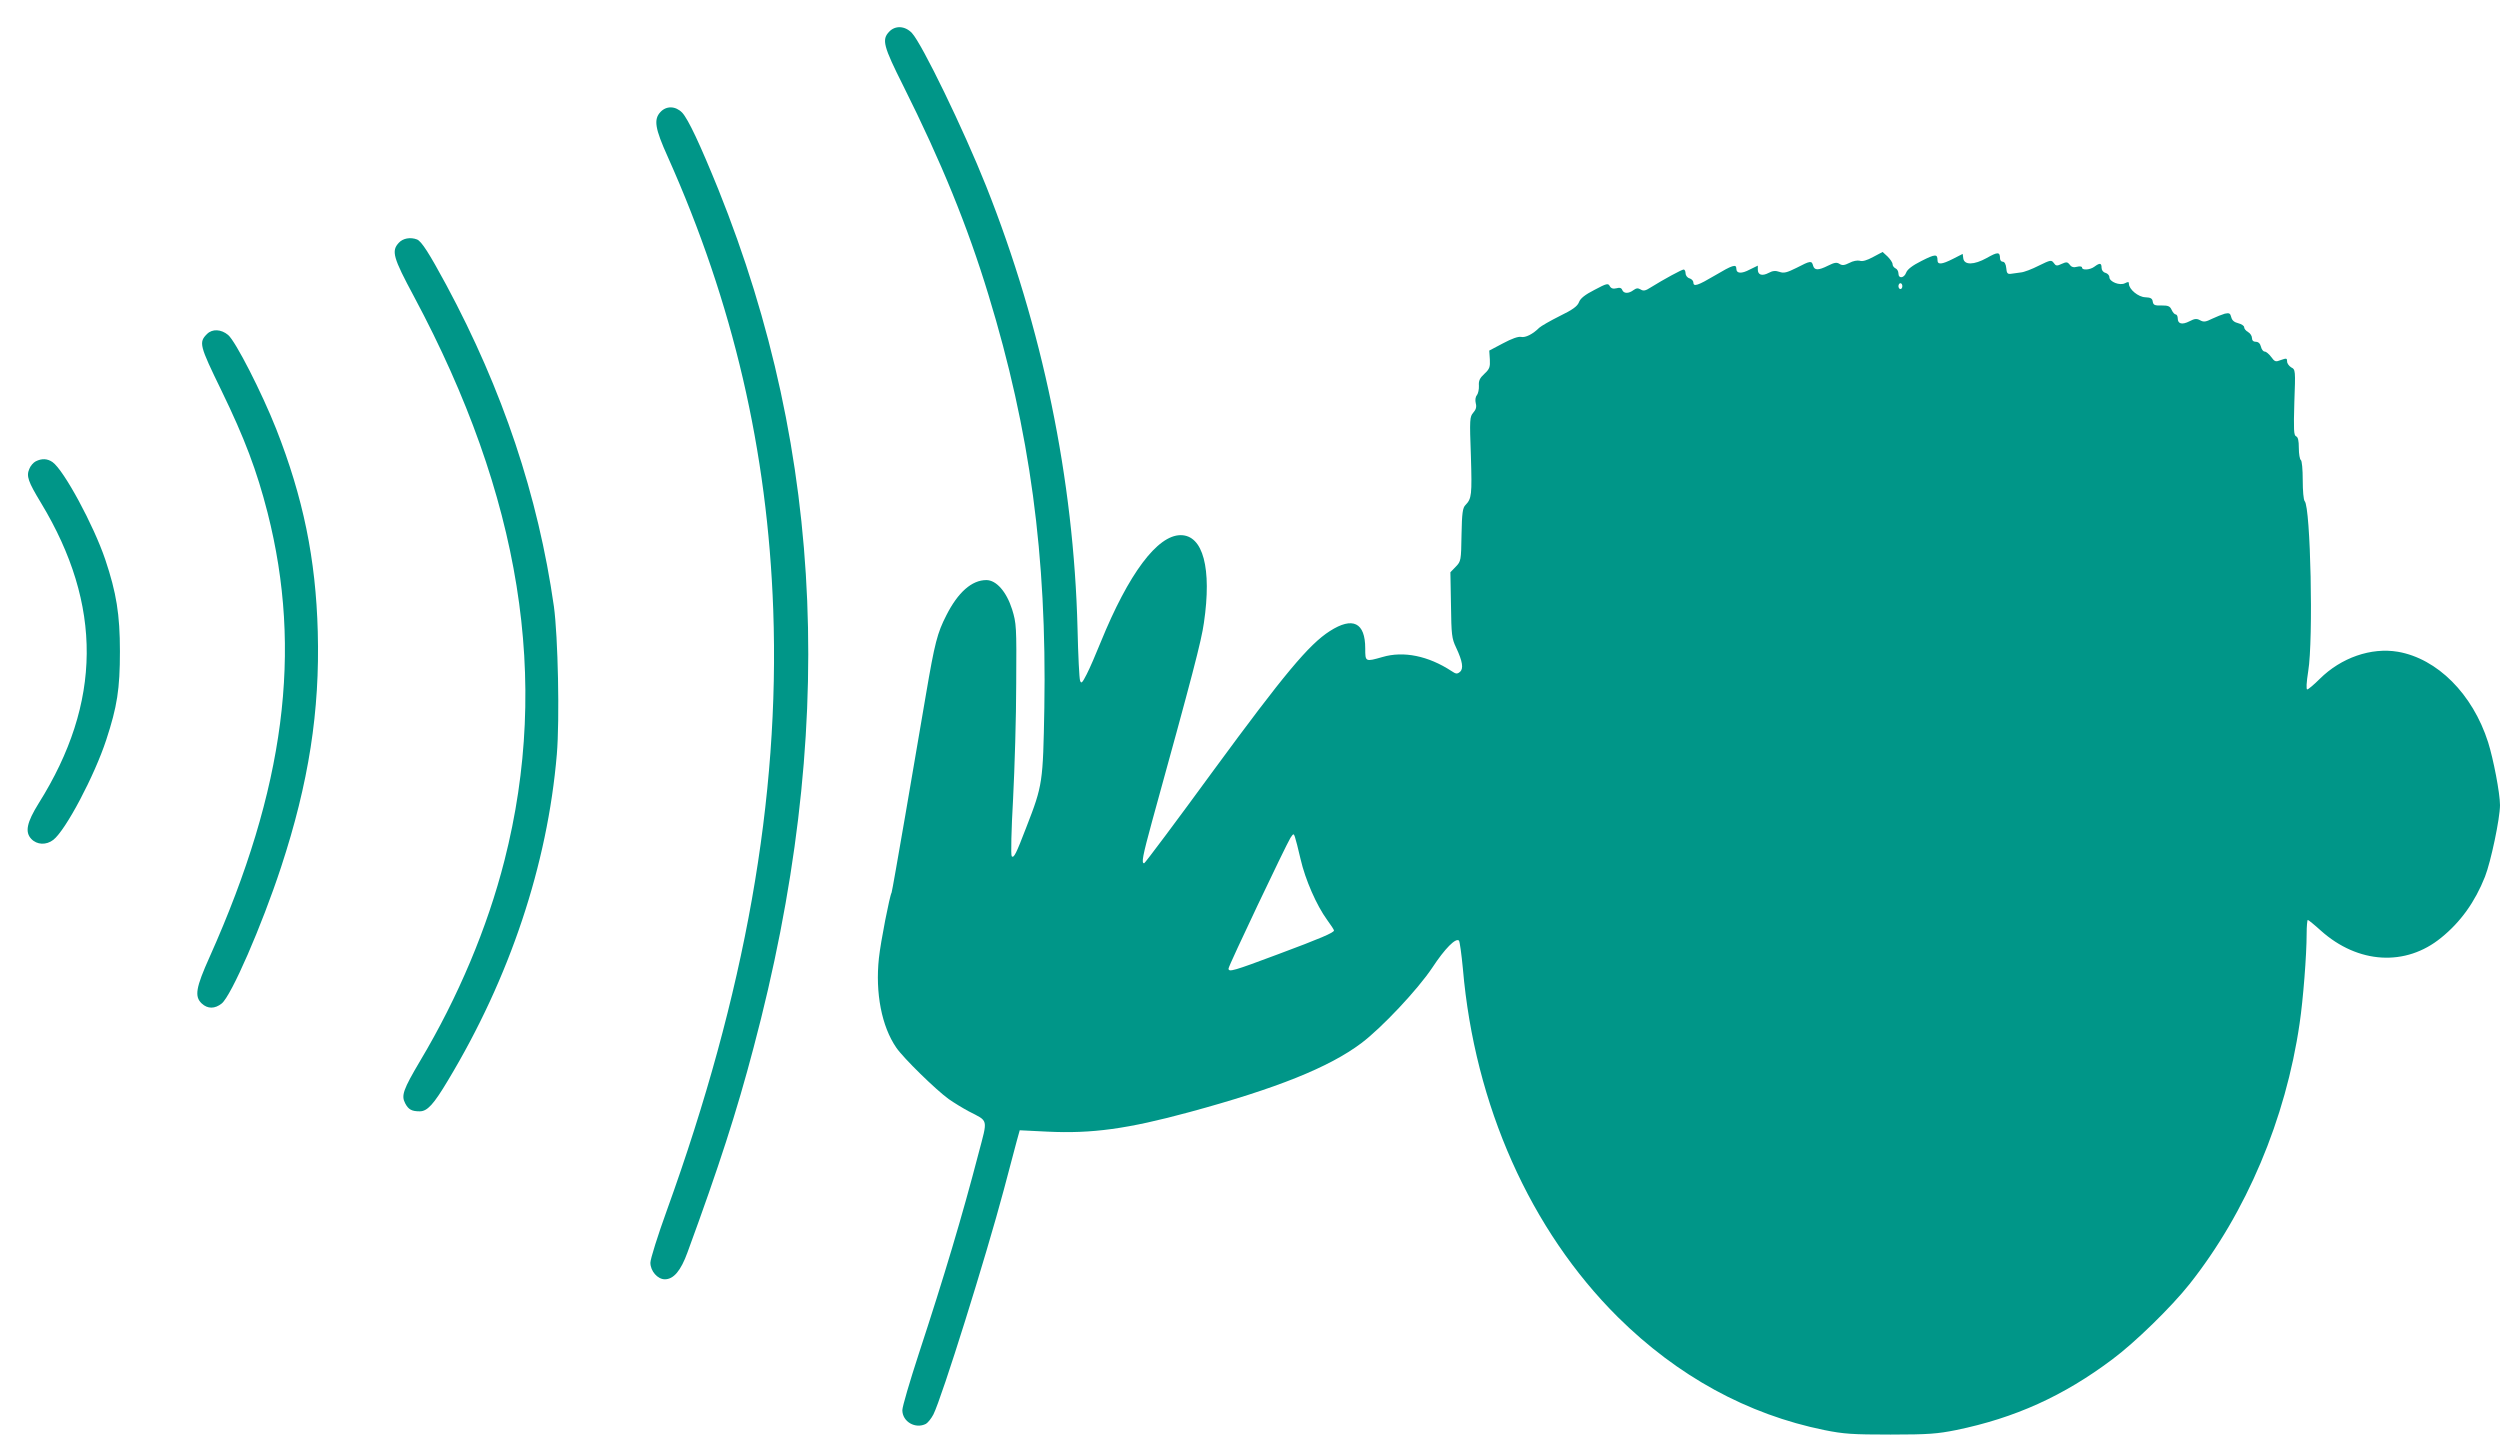
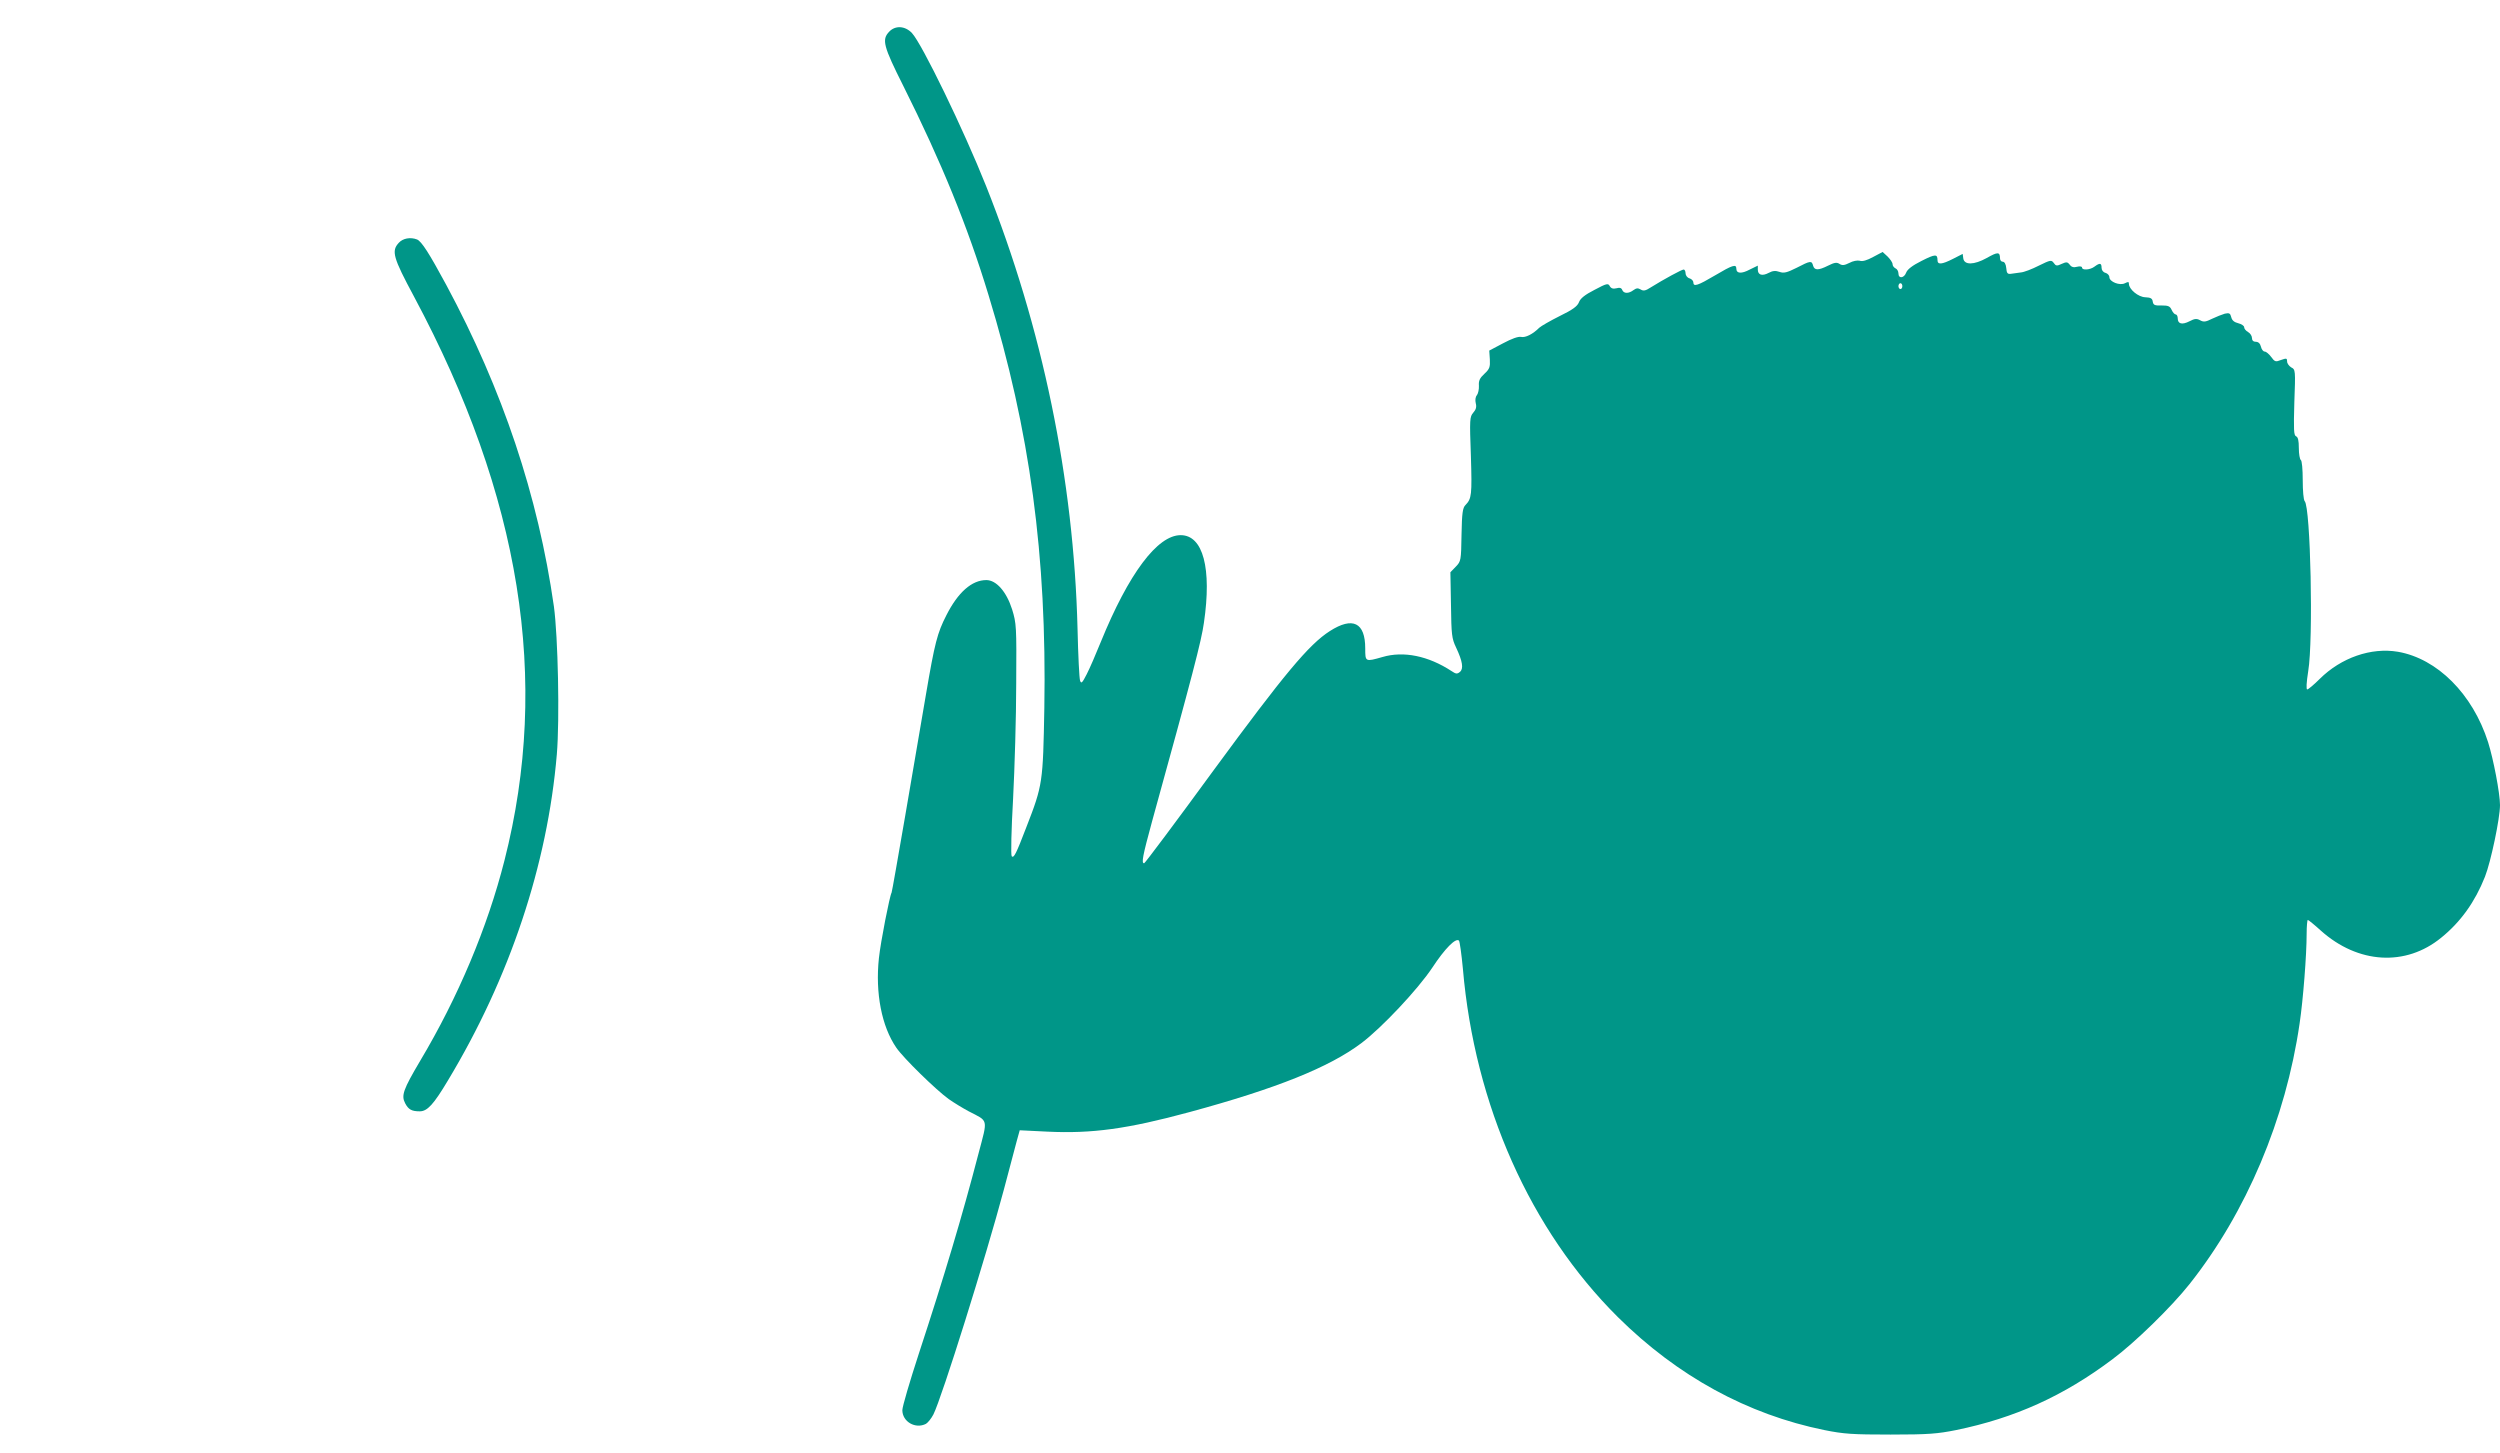
<svg xmlns="http://www.w3.org/2000/svg" version="1.0" width="1280pt" height="744pt" viewBox="0 0 1280 744" preserveAspectRatio="xMidYMid meet">
  <g transform="translate(0,744) scale(0.1,-0.1)" fill="#009688" stroke="none">
-     <path d="M4552 7277 c-38 -40 -29 -74 73 -277 195 -390 329 -718 436 -1070 213 -697 299 -1337 286 -2115 -7 -382 -8 -394 -92 -610 -53 -138 -64 -160 -75 -149 -5 5 -2 137 7 294 8 157 16 422 16 590 2 294 1 308 -21 380 -29 91 -81 150 -132 150 -74 0 -145 -62 -205 -181 -46 -90 -59 -140 -104 -404 -22 -126 -69 -405 -106 -620 -37 -214 -68 -392 -70 -395 -10 -17 -56 -251 -65 -336 -19 -178 14 -349 89 -458 37 -54 203 -216 268 -263 27 -19 73 -47 103 -63 102 -53 98 -34 50 -216 -83 -319 -175 -627 -306 -1026 -46 -141 -84 -270 -84 -288 0 -59 67 -98 121 -70 10 6 27 27 38 48 44 88 269 807 361 1152 28 107 58 219 66 249 l15 54 142 -7 c228 -11 410 14 727 100 446 121 715 229 880 353 105 79 289 275 363 386 65 99 121 155 137 139 4 -5 13 -70 20 -144 60 -698 345 -1338 794 -1784 305 -302 663 -498 1057 -578 99 -20 143 -23 339 -23 194 0 240 4 335 23 302 62 551 175 800 362 116 86 304 270 395 385 291 367 493 845 564 1335 18 120 36 351 36 458 0 39 3 72 6 72 3 0 34 -25 67 -55 190 -170 434 -185 616 -36 99 80 173 183 224 312 30 76 77 299 77 367 0 60 -34 237 -61 322 -79 247 -260 428 -462 463 -137 23 -290 -30 -400 -139 -30 -30 -59 -54 -64 -54 -6 0 -4 36 5 93 27 163 12 841 -18 871 -6 6 -10 54 -10 107 0 55 -4 101 -10 104 -5 3 -10 31 -10 61 0 38 -4 56 -14 60 -12 5 -13 34 -9 174 6 164 6 168 -16 179 -11 7 -21 20 -21 30 0 17 -3 18 -31 8 -28 -11 -32 -10 -51 16 -11 15 -26 27 -33 27 -7 0 -16 11 -19 25 -4 16 -13 25 -26 25 -13 0 -20 7 -20 20 0 10 -9 24 -20 30 -11 6 -20 17 -20 25 0 7 -14 16 -30 20 -20 5 -32 14 -36 31 -5 20 -10 23 -33 18 -14 -4 -44 -16 -65 -26 -32 -16 -43 -18 -61 -8 -18 10 -28 9 -55 -5 -37 -19 -60 -14 -60 15 0 11 -5 20 -10 20 -6 0 -15 10 -21 23 -9 20 -18 23 -52 23 -35 -1 -42 2 -45 20 -2 16 -11 21 -38 22 -36 1 -84 41 -84 69 0 11 -4 11 -20 3 -26 -14 -80 7 -80 31 0 9 -9 19 -20 22 -12 3 -20 14 -20 26 0 25 -9 26 -36 6 -22 -17 -64 -20 -64 -5 0 6 -11 8 -26 4 -17 -5 -29 -1 -37 11 -11 14 -17 15 -41 4 -25 -12 -30 -11 -41 5 -12 16 -17 15 -76 -14 -35 -18 -77 -34 -93 -35 -17 -2 -40 -5 -51 -7 -16 -2 -21 3 -23 30 -2 20 -9 32 -18 32 -8 0 -14 8 -14 18 0 33 -12 33 -68 1 -65 -36 -115 -37 -120 -2 l-3 23 -49 -25 c-59 -30 -80 -31 -80 -7 0 32 -11 32 -82 -4 -46 -23 -72 -43 -78 -59 -11 -30 -40 -33 -40 -5 0 11 -7 23 -15 26 -8 4 -15 13 -15 21 0 9 -12 26 -26 40 l-25 23 -49 -26 c-31 -17 -55 -24 -68 -19 -12 3 -35 -1 -53 -11 -26 -13 -37 -14 -51 -5 -14 9 -26 7 -58 -9 -50 -25 -70 -25 -77 0 -7 26 -13 26 -84 -11 -50 -25 -66 -29 -88 -21 -20 7 -35 6 -55 -5 -34 -18 -56 -11 -56 17 l0 20 -41 -20 c-43 -23 -69 -21 -69 5 0 24 -20 18 -109 -35 -88 -52 -111 -60 -111 -36 0 8 -9 18 -20 21 -11 3 -20 15 -20 26 0 10 -4 19 -10 19 -9 0 -100 -49 -169 -92 -26 -17 -37 -19 -51 -10 -14 8 -22 7 -36 -3 -25 -19 -50 -19 -58 0 -4 11 -13 14 -30 9 -17 -4 -27 -1 -34 11 -8 16 -16 14 -78 -19 -49 -25 -73 -44 -80 -64 -8 -20 -32 -38 -98 -70 -48 -24 -95 -51 -105 -60 -33 -33 -71 -52 -93 -47 -15 3 -48 -9 -93 -33 l-70 -37 3 -45 c2 -39 -1 -49 -28 -74 -24 -22 -30 -36 -28 -61 1 -18 -4 -40 -10 -48 -8 -9 -10 -26 -6 -42 5 -19 1 -32 -13 -48 -18 -21 -19 -33 -12 -222 6 -200 4 -218 -28 -251 -14 -14 -18 -40 -20 -152 -2 -132 -3 -136 -29 -163 l-28 -29 3 -167 c2 -153 4 -172 26 -218 34 -72 39 -109 20 -125 -14 -12 -21 -11 -43 4 -119 78 -246 104 -354 72 -88 -25 -88 -25 -88 44 0 133 -64 164 -181 89 -107 -68 -235 -222 -594 -711 -192 -263 -353 -478 -357 -478 -15 0 -8 36 41 216 208 753 252 922 265 1015 41 279 -4 449 -119 449 -119 0 -266 -196 -409 -547 -25 -62 -57 -136 -72 -165 -23 -45 -28 -50 -34 -33 -4 11 -10 130 -13 265 -19 766 -180 1543 -468 2267 -116 291 -328 728 -380 784 -35 37 -86 40 -117 6z m5188 -1302 c0 -8 -4 -15 -10 -15 -5 0 -10 7 -10 15 0 8 5 15 10 15 6 0 10 -7 10 -15z m-3081 -2934 c24 -105 82 -237 136 -311 19 -26 35 -50 35 -54 0 -11 -67 -40 -287 -122 -227 -85 -253 -93 -253 -73 0 14 294 632 317 669 15 23 17 23 23 5 4 -11 17 -62 29 -114z" />
-     <path d="M3382 6867 c-36 -38 -29 -84 37 -230 335 -749 511 -1506 540 -2320 34 -962 -144 -1965 -545 -3075 -46 -127 -84 -248 -84 -267 0 -43 37 -85 74 -85 45 0 82 44 116 138 161 439 252 720 338 1047 426 1603 367 3035 -180 4395 -95 234 -154 359 -185 393 -34 35 -81 36 -111 4z" />
+     <path d="M4552 7277 c-38 -40 -29 -74 73 -277 195 -390 329 -718 436 -1070 213 -697 299 -1337 286 -2115 -7 -382 -8 -394 -92 -610 -53 -138 -64 -160 -75 -149 -5 5 -2 137 7 294 8 157 16 422 16 590 2 294 1 308 -21 380 -29 91 -81 150 -132 150 -74 0 -145 -62 -205 -181 -46 -90 -59 -140 -104 -404 -22 -126 -69 -405 -106 -620 -37 -214 -68 -392 -70 -395 -10 -17 -56 -251 -65 -336 -19 -178 14 -349 89 -458 37 -54 203 -216 268 -263 27 -19 73 -47 103 -63 102 -53 98 -34 50 -216 -83 -319 -175 -627 -306 -1026 -46 -141 -84 -270 -84 -288 0 -59 67 -98 121 -70 10 6 27 27 38 48 44 88 269 807 361 1152 28 107 58 219 66 249 l15 54 142 -7 c228 -11 410 14 727 100 446 121 715 229 880 353 105 79 289 275 363 386 65 99 121 155 137 139 4 -5 13 -70 20 -144 60 -698 345 -1338 794 -1784 305 -302 663 -498 1057 -578 99 -20 143 -23 339 -23 194 0 240 4 335 23 302 62 551 175 800 362 116 86 304 270 395 385 291 367 493 845 564 1335 18 120 36 351 36 458 0 39 3 72 6 72 3 0 34 -25 67 -55 190 -170 434 -185 616 -36 99 80 173 183 224 312 30 76 77 299 77 367 0 60 -34 237 -61 322 -79 247 -260 428 -462 463 -137 23 -290 -30 -400 -139 -30 -30 -59 -54 -64 -54 -6 0 -4 36 5 93 27 163 12 841 -18 871 -6 6 -10 54 -10 107 0 55 -4 101 -10 104 -5 3 -10 31 -10 61 0 38 -4 56 -14 60 -12 5 -13 34 -9 174 6 164 6 168 -16 179 -11 7 -21 20 -21 30 0 17 -3 18 -31 8 -28 -11 -32 -10 -51 16 -11 15 -26 27 -33 27 -7 0 -16 11 -19 25 -4 16 -13 25 -26 25 -13 0 -20 7 -20 20 0 10 -9 24 -20 30 -11 6 -20 17 -20 25 0 7 -14 16 -30 20 -20 5 -32 14 -36 31 -5 20 -10 23 -33 18 -14 -4 -44 -16 -65 -26 -32 -16 -43 -18 -61 -8 -18 10 -28 9 -55 -5 -37 -19 -60 -14 -60 15 0 11 -5 20 -10 20 -6 0 -15 10 -21 23 -9 20 -18 23 -52 23 -35 -1 -42 2 -45 20 -2 16 -11 21 -38 22 -36 1 -84 41 -84 69 0 11 -4 11 -20 3 -26 -14 -80 7 -80 31 0 9 -9 19 -20 22 -12 3 -20 14 -20 26 0 25 -9 26 -36 6 -22 -17 -64 -20 -64 -5 0 6 -11 8 -26 4 -17 -5 -29 -1 -37 11 -11 14 -17 15 -41 4 -25 -12 -30 -11 -41 5 -12 16 -17 15 -76 -14 -35 -18 -77 -34 -93 -35 -17 -2 -40 -5 -51 -7 -16 -2 -21 3 -23 30 -2 20 -9 32 -18 32 -8 0 -14 8 -14 18 0 33 -12 33 -68 1 -65 -36 -115 -37 -120 -2 l-3 23 -49 -25 c-59 -30 -80 -31 -80 -7 0 32 -11 32 -82 -4 -46 -23 -72 -43 -78 -59 -11 -30 -40 -33 -40 -5 0 11 -7 23 -15 26 -8 4 -15 13 -15 21 0 9 -12 26 -26 40 l-25 23 -49 -26 c-31 -17 -55 -24 -68 -19 -12 3 -35 -1 -53 -11 -26 -13 -37 -14 -51 -5 -14 9 -26 7 -58 -9 -50 -25 -70 -25 -77 0 -7 26 -13 26 -84 -11 -50 -25 -66 -29 -88 -21 -20 7 -35 6 -55 -5 -34 -18 -56 -11 -56 17 l0 20 -41 -20 c-43 -23 -69 -21 -69 5 0 24 -20 18 -109 -35 -88 -52 -111 -60 -111 -36 0 8 -9 18 -20 21 -11 3 -20 15 -20 26 0 10 -4 19 -10 19 -9 0 -100 -49 -169 -92 -26 -17 -37 -19 -51 -10 -14 8 -22 7 -36 -3 -25 -19 -50 -19 -58 0 -4 11 -13 14 -30 9 -17 -4 -27 -1 -34 11 -8 16 -16 14 -78 -19 -49 -25 -73 -44 -80 -64 -8 -20 -32 -38 -98 -70 -48 -24 -95 -51 -105 -60 -33 -33 -71 -52 -93 -47 -15 3 -48 -9 -93 -33 l-70 -37 3 -45 c2 -39 -1 -49 -28 -74 -24 -22 -30 -36 -28 -61 1 -18 -4 -40 -10 -48 -8 -9 -10 -26 -6 -42 5 -19 1 -32 -13 -48 -18 -21 -19 -33 -12 -222 6 -200 4 -218 -28 -251 -14 -14 -18 -40 -20 -152 -2 -132 -3 -136 -29 -163 l-28 -29 3 -167 c2 -153 4 -172 26 -218 34 -72 39 -109 20 -125 -14 -12 -21 -11 -43 4 -119 78 -246 104 -354 72 -88 -25 -88 -25 -88 44 0 133 -64 164 -181 89 -107 -68 -235 -222 -594 -711 -192 -263 -353 -478 -357 -478 -15 0 -8 36 41 216 208 753 252 922 265 1015 41 279 -4 449 -119 449 -119 0 -266 -196 -409 -547 -25 -62 -57 -136 -72 -165 -23 -45 -28 -50 -34 -33 -4 11 -10 130 -13 265 -19 766 -180 1543 -468 2267 -116 291 -328 728 -380 784 -35 37 -86 40 -117 6z m5188 -1302 c0 -8 -4 -15 -10 -15 -5 0 -10 7 -10 15 0 8 5 15 10 15 6 0 10 -7 10 -15z m-3081 -2934 z" />
    <path d="M2042 6197 c-39 -42 -30 -75 78 -276 547 -1023 698 -1963 463 -2886 -87 -343 -237 -700 -432 -1027 -87 -147 -97 -177 -77 -216 17 -33 34 -42 75 -42 39 0 71 35 145 159 316 525 509 1103 557 1669 15 179 6 603 -15 757 -81 567 -262 1108 -551 1646 -88 163 -127 224 -150 233 -34 13 -72 6 -93 -17z" />
-     <path d="M1060 5730 c-43 -43 -39 -58 73 -288 120 -247 182 -412 237 -627 180 -708 89 -1412 -296 -2273 -72 -160 -79 -204 -41 -240 30 -28 67 -28 102 0 49 39 205 397 304 698 142 432 199 800 188 1205 -10 374 -75 688 -213 1039 -74 187 -208 449 -246 481 -36 30 -81 32 -108 5z" />
-     <path d="M183 5078 c-12 -6 -27 -23 -33 -39 -16 -37 -6 -65 60 -174 316 -523 312 -1022 -12 -1538 -61 -98 -71 -147 -38 -182 29 -31 77 -33 113 -5 64 50 211 329 271 512 56 171 70 260 70 453 0 189 -18 300 -75 470 -60 177 -212 458 -270 499 -26 18 -54 20 -86 4z" />
  </g>
</svg>